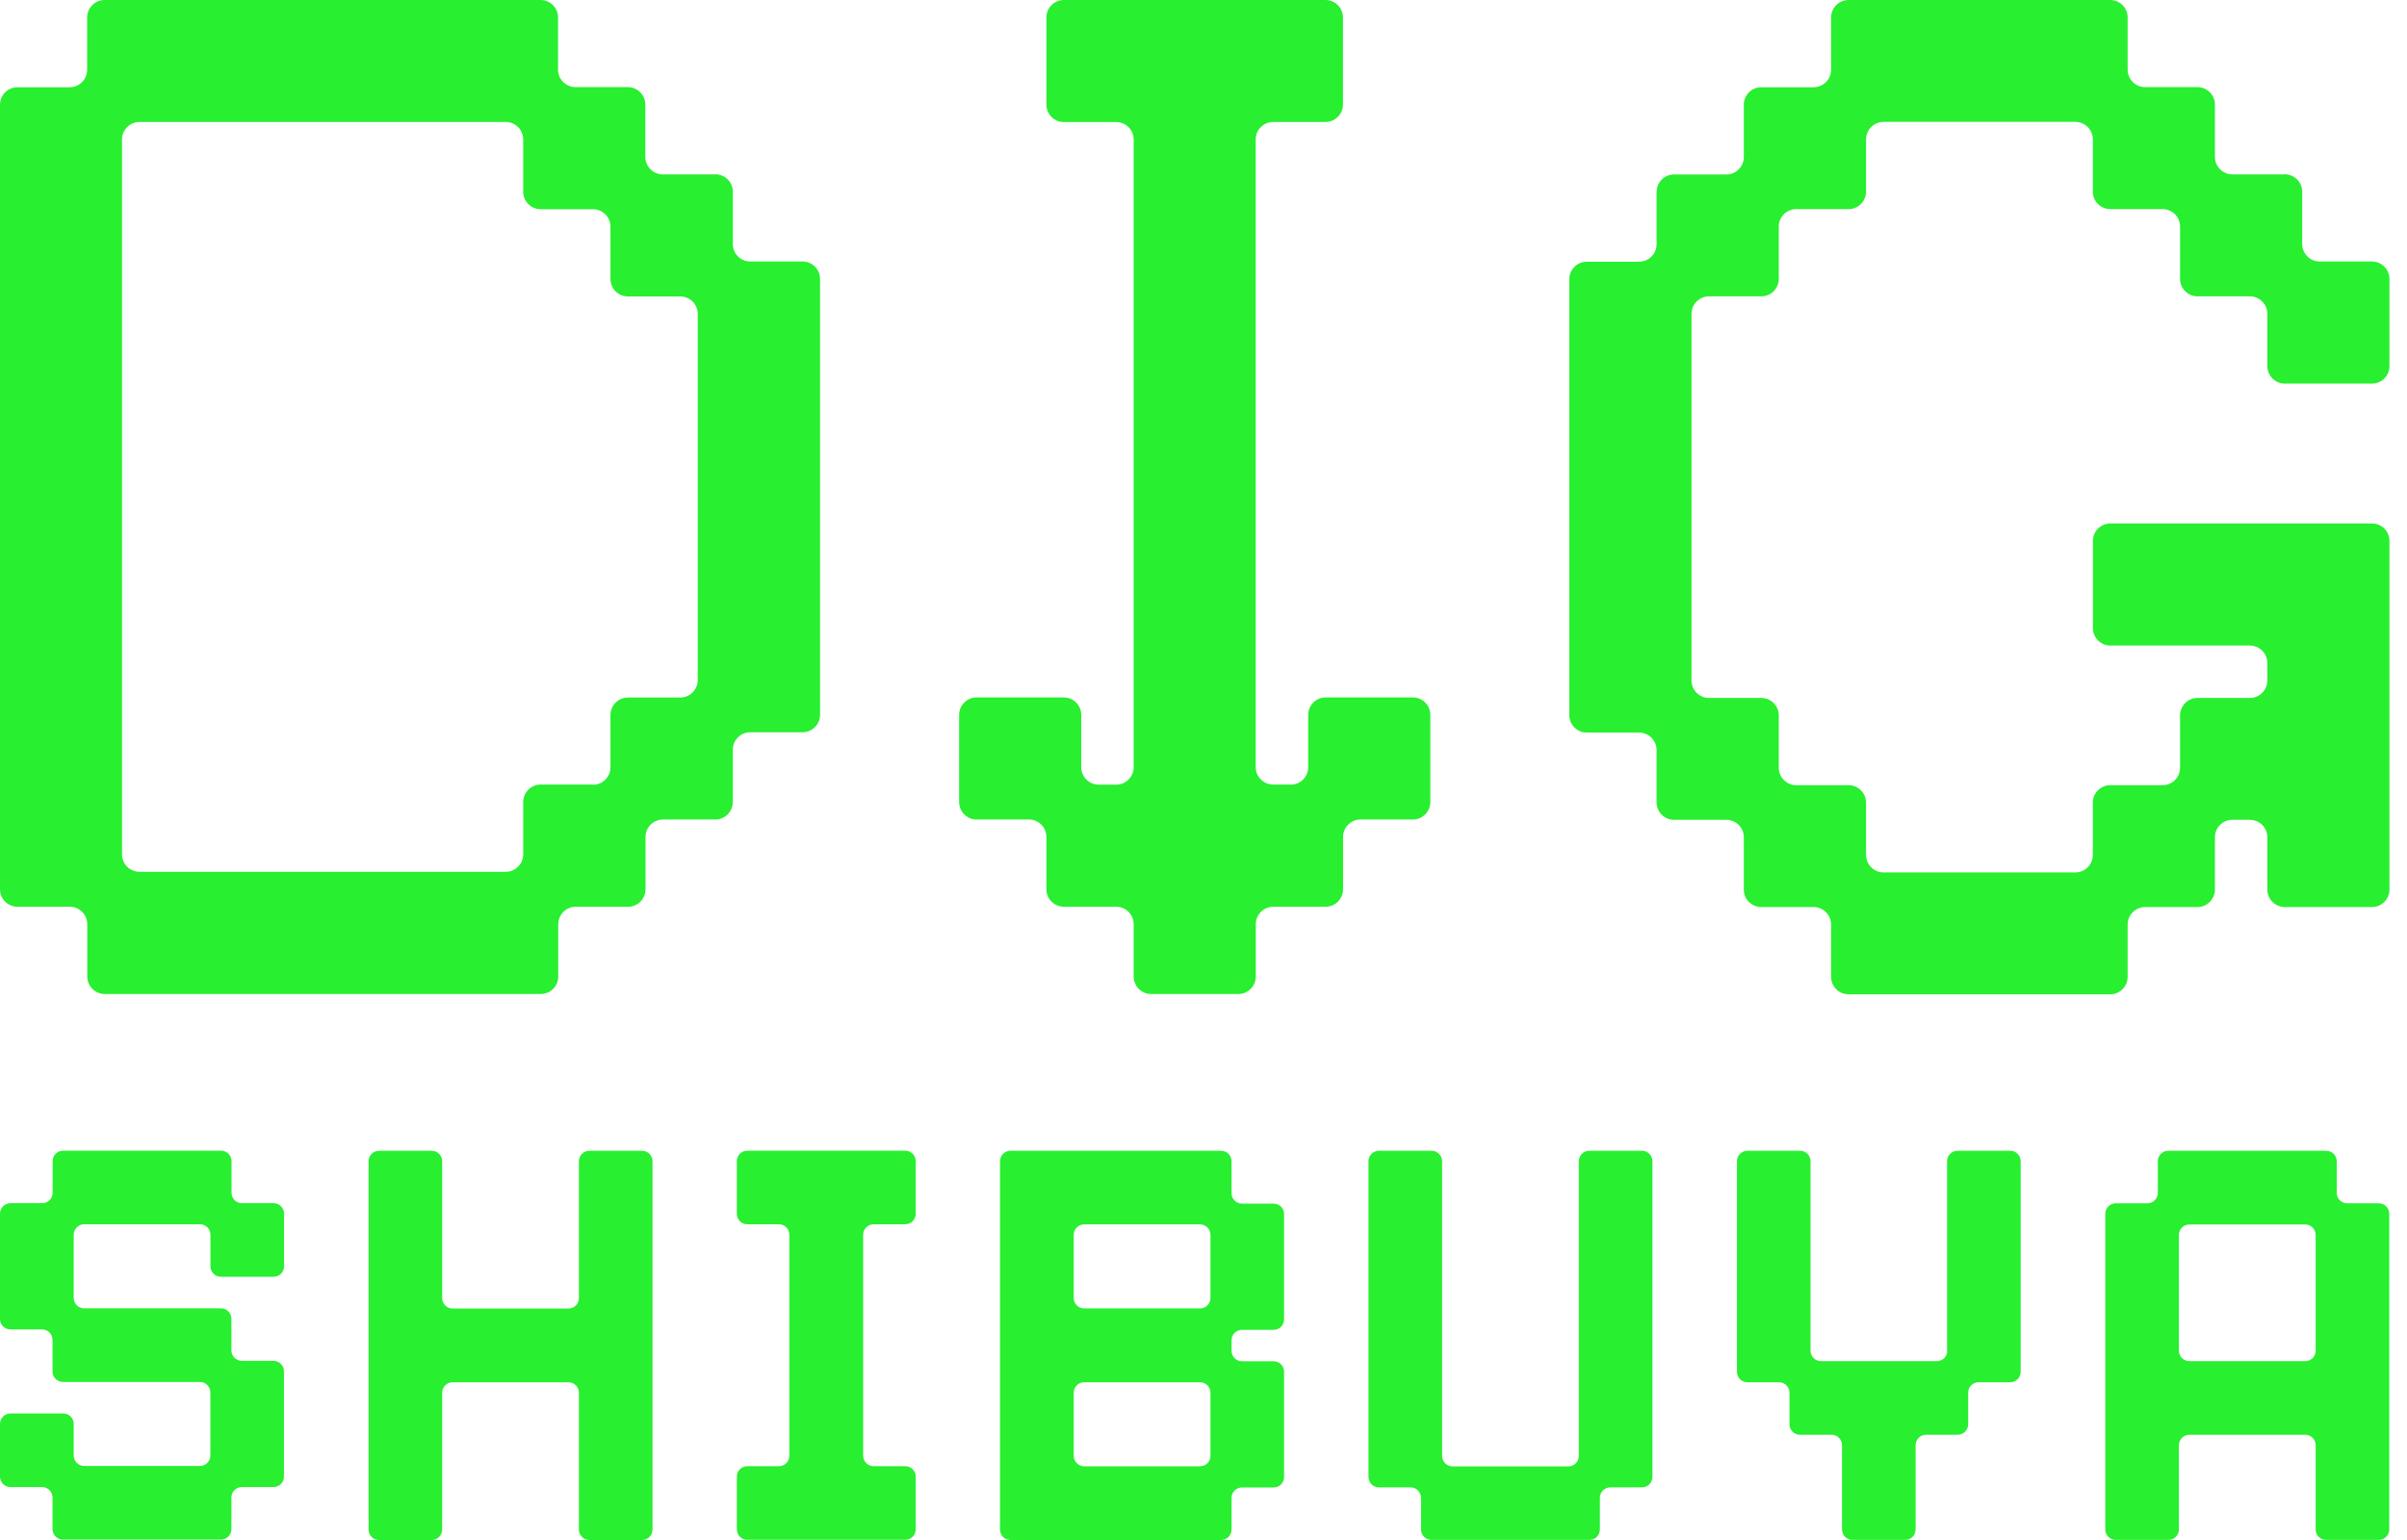
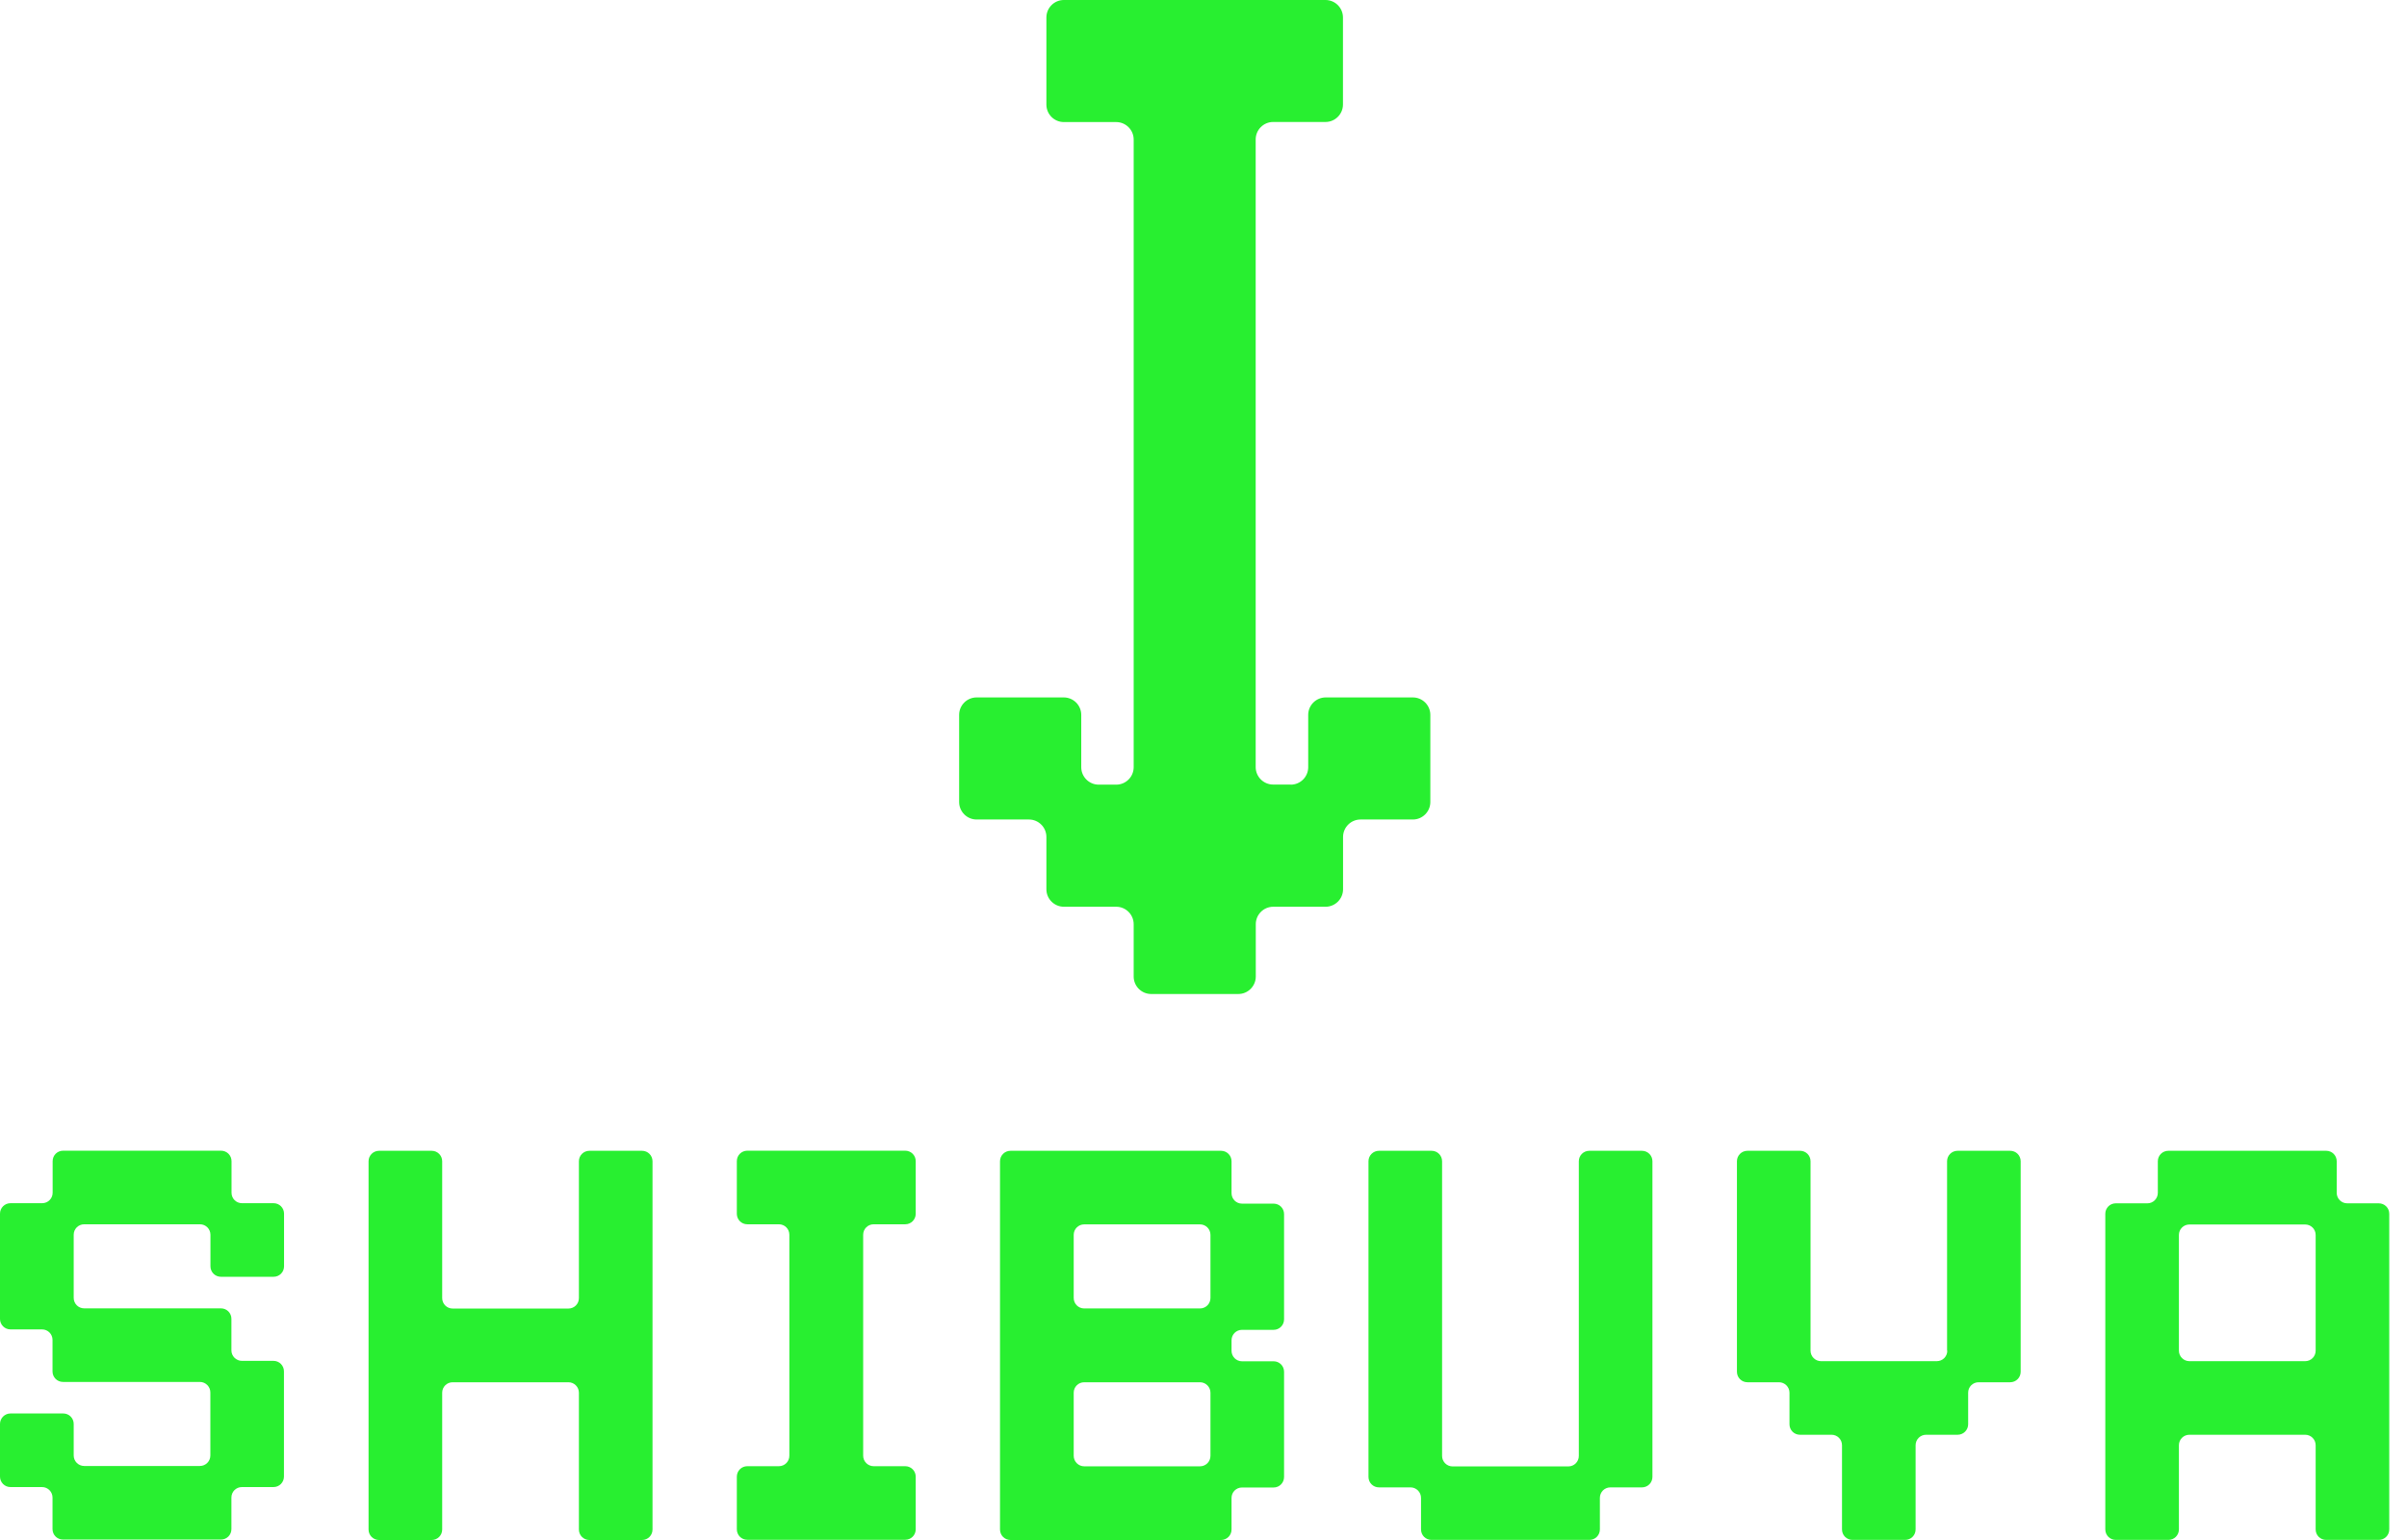
<svg xmlns="http://www.w3.org/2000/svg" width="100" height="64" viewBox="0 0 100 64" fill="none">
  <path d="M9.183 47.821H2.622C2.38 47.821 2.187 48.014 2.187 48.256V49.568C2.187 49.81 1.993 50.003 1.751 50.003H0.436C0.194 50.003 0 50.197 0 50.439V54.812C0 55.054 0.194 55.248 0.436 55.248H1.747C1.989 55.248 2.182 55.442 2.182 55.684V56.995C2.182 57.237 2.376 57.431 2.618 57.431H8.303C8.545 57.431 8.739 57.629 8.739 57.866V60.489C8.739 60.731 8.545 60.924 8.303 60.924H3.498C3.256 60.924 3.062 60.726 3.062 60.489V59.177C3.062 58.935 2.869 58.742 2.627 58.742H0.436C0.194 58.742 0 58.94 0 59.177V61.364C0 61.606 0.194 61.8 0.436 61.8H1.747C1.989 61.8 2.182 61.998 2.182 62.236V63.547C2.182 63.789 2.376 63.982 2.618 63.982H9.179C9.421 63.982 9.614 63.789 9.614 63.547V62.236C9.614 61.993 9.808 61.8 10.05 61.8H11.361C11.603 61.8 11.797 61.606 11.797 61.364V56.991C11.797 56.749 11.603 56.555 11.361 56.555H10.05C9.808 56.555 9.614 56.357 9.614 56.119V54.808C9.614 54.566 9.421 54.373 9.179 54.373H3.498C3.256 54.373 3.062 54.179 3.062 53.937V51.314C3.062 51.072 3.256 50.879 3.498 50.879H8.307C8.549 50.879 8.743 51.072 8.743 51.314V52.626C8.743 52.868 8.937 53.061 9.179 53.061H11.366C11.608 53.061 11.801 52.868 11.801 52.626V50.439C11.801 50.197 11.608 50.003 11.366 50.003H10.054C9.812 50.003 9.619 49.81 9.619 49.568V48.256C9.619 48.014 9.425 47.821 9.183 47.821Z" fill="#28EF30" />
  <path d="M23.616 54.381H18.806C18.564 54.381 18.371 54.188 18.371 53.946V48.261C18.371 48.019 18.177 47.825 17.935 47.825H15.748C15.506 47.825 15.312 48.019 15.312 48.261V63.564C15.312 63.806 15.506 64 15.748 64H17.935C18.177 64 18.371 63.806 18.371 63.564V57.879C18.371 57.637 18.564 57.444 18.806 57.444H23.616C23.858 57.444 24.051 57.642 24.051 57.879V63.564C24.051 63.806 24.245 64 24.487 64H26.674C26.916 64 27.109 63.806 27.109 63.564V48.261C27.109 48.019 26.916 47.825 26.674 47.825H24.487C24.245 47.825 24.051 48.019 24.051 48.261V53.946C24.051 54.188 23.858 54.381 23.616 54.381Z" fill="#28EF30" />
  <path d="M31.047 47.821C30.805 47.821 30.612 48.014 30.612 48.256V50.443C30.612 50.685 30.805 50.879 31.047 50.879H32.359C32.601 50.879 32.794 51.072 32.794 51.314V60.498C32.794 60.739 32.601 60.933 32.359 60.933H31.047C30.805 60.933 30.612 61.127 30.612 61.369V63.556C30.612 63.798 30.805 63.991 31.047 63.991H37.608C37.85 63.991 38.044 63.798 38.044 63.556V61.369C38.044 61.127 37.85 60.933 37.608 60.933H36.297C36.055 60.933 35.861 60.735 35.861 60.498V51.314C35.861 51.072 36.055 50.879 36.297 50.879H37.608C37.85 50.879 38.044 50.685 38.044 50.443V48.256C38.044 48.014 37.85 47.821 37.608 47.821H31.047Z" fill="#28EF30" />
  <path d="M51.165 48.261C51.165 48.019 50.971 47.825 50.729 47.825H41.982C41.74 47.825 41.546 48.019 41.546 48.261V63.564C41.546 63.806 41.74 64 41.982 64H50.729C50.971 64 51.165 63.806 51.165 63.564V62.253C51.165 62.011 51.358 61.818 51.6 61.818H52.912C53.154 61.818 53.347 61.624 53.347 61.382V57.008C53.347 56.766 53.154 56.573 52.912 56.573H51.6C51.358 56.573 51.165 56.375 51.165 56.137V55.701C51.165 55.459 51.358 55.266 51.6 55.266H52.912C53.154 55.266 53.347 55.072 53.347 54.83V50.456C53.347 50.214 53.154 50.021 52.912 50.021H51.6C51.358 50.021 51.165 49.827 51.165 49.585V48.261ZM50.289 57.879V60.502C50.289 60.744 50.096 60.938 49.853 60.938H45.044C44.802 60.938 44.608 60.739 44.608 60.502V57.879C44.608 57.637 44.802 57.444 45.044 57.444H49.853C50.096 57.444 50.289 57.642 50.289 57.879ZM50.289 51.319V53.941C50.289 54.183 50.096 54.377 49.853 54.377H45.044C44.802 54.377 44.608 54.183 44.608 53.941V51.319C44.608 51.077 44.802 50.883 45.044 50.883H49.853C50.096 50.883 50.289 51.077 50.289 51.319Z" fill="#28EF30" />
  <path d="M65.157 60.942H60.348C60.106 60.942 59.912 60.744 59.912 60.506V48.261C59.912 48.019 59.719 47.825 59.477 47.825H57.29C57.048 47.825 56.854 48.019 56.854 48.261V61.377C56.854 61.62 57.048 61.813 57.29 61.813H58.601C58.843 61.813 59.037 62.011 59.037 62.249V63.56C59.037 63.802 59.23 63.996 59.472 63.996H66.033C66.275 63.996 66.468 63.802 66.468 63.56V62.249C66.468 62.007 66.662 61.813 66.904 61.813H68.215C68.457 61.813 68.651 61.62 68.651 61.377V48.261C68.651 48.019 68.457 47.825 68.215 47.825H66.028C65.786 47.825 65.593 48.019 65.593 48.261V60.506C65.593 60.748 65.399 60.942 65.157 60.942Z" fill="#28EF30" />
  <path d="M80.901 56.133C80.901 56.375 80.707 56.568 80.465 56.568H75.656C75.414 56.568 75.22 56.37 75.22 56.133V48.261C75.22 48.019 75.027 47.825 74.785 47.825H72.598C72.356 47.825 72.162 48.019 72.162 48.261V57.008C72.162 57.25 72.356 57.444 72.598 57.444H73.909C74.151 57.444 74.345 57.642 74.345 57.879V59.191C74.345 59.433 74.538 59.626 74.78 59.626H76.092C76.334 59.626 76.527 59.82 76.527 60.062V63.56C76.527 63.802 76.721 63.996 76.963 63.996H79.15C79.392 63.996 79.585 63.802 79.585 63.56V60.062C79.585 59.82 79.779 59.626 80.021 59.626H81.332C81.574 59.626 81.768 59.428 81.768 59.191V57.879C81.768 57.637 81.961 57.444 82.203 57.444H83.515C83.757 57.444 83.95 57.25 83.95 57.008V48.261C83.95 48.019 83.757 47.825 83.515 47.825H81.328C81.086 47.825 80.892 48.019 80.892 48.261V56.133H80.901Z" fill="#28EF30" />
  <path d="M97.08 49.572V48.261C97.08 48.019 96.887 47.825 96.645 47.825H90.084C89.842 47.825 89.648 48.019 89.648 48.261V49.572C89.648 49.814 89.455 50.008 89.213 50.008H87.901C87.659 50.008 87.466 50.201 87.466 50.443V63.56C87.466 63.802 87.659 63.996 87.901 63.996H90.088C90.33 63.996 90.524 63.802 90.524 63.56V60.062C90.524 59.82 90.718 59.626 90.96 59.626H95.769C96.011 59.626 96.205 59.82 96.205 60.062V63.56C96.205 63.802 96.398 63.996 96.64 63.996H98.827C99.069 63.996 99.263 63.802 99.263 63.56V50.443C99.263 50.201 99.069 50.008 98.827 50.008H97.516C97.274 50.008 97.08 49.814 97.08 49.572ZM95.769 56.568H90.96C90.718 56.568 90.524 56.37 90.524 56.133V51.323C90.524 51.081 90.718 50.888 90.96 50.888H95.769C96.011 50.888 96.205 51.081 96.205 51.323V56.133C96.205 56.375 96.011 56.568 95.769 56.568Z" fill="#28EF30" />
-   <path d="M29.71 7.247H27.536C27.136 7.247 26.81 6.921 26.81 6.521V4.347C26.81 3.947 26.484 3.621 26.084 3.621H23.91C23.51 3.621 23.184 3.296 23.184 2.895V0.726C23.184 0.326 22.859 0 22.458 0H4.347C3.947 0 3.621 0.326 3.621 0.726V2.9C3.621 3.3 3.296 3.626 2.895 3.626H0.726C0.326 3.626 0 3.951 0 4.352V36.957C0 37.357 0.326 37.683 0.726 37.683H2.9C3.3 37.683 3.626 38.008 3.626 38.409V40.583C3.626 40.983 3.951 41.309 4.352 41.309H22.467C22.867 41.309 23.193 40.983 23.193 40.583V38.409C23.193 38.008 23.519 37.683 23.919 37.683H26.093C26.493 37.683 26.819 37.357 26.819 36.957V34.783C26.819 34.383 27.144 34.057 27.545 34.057H29.718C30.119 34.057 30.445 33.731 30.445 33.331V31.157C30.445 30.757 30.77 30.431 31.171 30.431H33.344C33.745 30.431 34.07 30.106 34.07 29.705V11.594C34.07 11.194 33.745 10.868 33.344 10.868H31.171C30.77 10.868 30.445 10.543 30.445 10.142V7.969C30.445 7.568 30.119 7.243 29.718 7.243L29.71 7.247ZM24.636 32.605H22.463C22.062 32.605 21.737 32.931 21.737 33.331V35.505C21.737 35.905 21.411 36.231 21.011 36.231H5.795C5.395 36.231 5.069 35.905 5.069 35.505V5.795C5.069 5.395 5.395 5.069 5.795 5.069H21.011C21.411 5.069 21.737 5.395 21.737 5.795V7.969C21.737 8.369 22.062 8.695 22.463 8.695H24.636C25.037 8.695 25.362 9.02 25.362 9.421V11.594C25.362 11.995 25.688 12.32 26.088 12.32H28.262C28.663 12.32 28.988 12.646 28.988 13.046V28.262C28.988 28.663 28.663 28.988 28.262 28.988H26.088C25.688 28.988 25.362 29.314 25.362 29.714V31.888C25.362 32.288 25.037 32.614 24.636 32.614V32.605Z" fill="#28EF30" />
  <path d="M53.62 32.605H52.894C52.494 32.605 52.168 32.279 52.168 31.879V5.795C52.168 5.395 52.494 5.069 52.894 5.069H55.068C55.468 5.069 55.794 4.743 55.794 4.343V0.726C55.794 0.326 55.468 0 55.068 0H44.199C43.799 0 43.473 0.326 43.473 0.726V4.347C43.473 4.748 43.799 5.073 44.199 5.073H46.373C46.773 5.073 47.099 5.399 47.099 5.799V31.883C47.099 32.284 46.773 32.609 46.373 32.609H45.647C45.247 32.609 44.921 32.284 44.921 31.883V29.71C44.921 29.309 44.595 28.984 44.195 28.984H40.574C40.173 28.984 39.848 29.309 39.848 29.71V33.331C39.848 33.731 40.173 34.057 40.574 34.057H42.747C43.148 34.057 43.473 34.383 43.473 34.783V36.957C43.473 37.357 43.799 37.683 44.199 37.683H46.373C46.773 37.683 47.099 38.008 47.099 38.409V40.583C47.099 40.983 47.425 41.309 47.825 41.309H51.446C51.847 41.309 52.172 40.983 52.172 40.583V38.409C52.172 38.008 52.498 37.683 52.898 37.683H55.072C55.472 37.683 55.798 37.357 55.798 36.957V34.783C55.798 34.383 56.124 34.057 56.524 34.057H58.698C59.098 34.057 59.424 33.731 59.424 33.331V29.71C59.424 29.309 59.098 28.984 58.698 28.984H55.077C54.676 28.984 54.35 29.309 54.35 29.71V31.883C54.35 32.284 54.025 32.609 53.624 32.609L53.62 32.605Z" fill="#28EF30" />
-   <path d="M94.92 7.247H92.746C92.346 7.247 92.02 6.921 92.02 6.521V4.347C92.02 3.947 91.694 3.621 91.294 3.621H89.12C88.72 3.621 88.394 3.296 88.394 2.895V0.726C88.394 0.326 88.069 0 87.668 0H76.8C76.4 0 76.074 0.326 76.074 0.726V2.9C76.074 3.3 75.748 3.626 75.348 3.626H73.174C72.774 3.626 72.448 3.951 72.448 4.352V6.525C72.448 6.926 72.123 7.251 71.722 7.251H69.549C69.148 7.251 68.823 7.577 68.823 7.977V10.151C68.823 10.552 68.497 10.877 68.097 10.877H65.923C65.522 10.877 65.197 11.203 65.197 11.603V29.718C65.197 30.119 65.522 30.445 65.923 30.445H68.097C68.497 30.445 68.823 30.77 68.823 31.171V33.344C68.823 33.745 69.148 34.07 69.549 34.07H71.722C72.123 34.07 72.448 34.396 72.448 34.796V36.97C72.448 37.37 72.774 37.696 73.174 37.696H75.348C75.748 37.696 76.074 38.022 76.074 38.422V40.596C76.074 40.996 76.4 41.322 76.8 41.322H87.668C88.069 41.322 88.394 40.996 88.394 40.596V38.422C88.394 38.022 88.72 37.696 89.12 37.696H91.294C91.694 37.696 92.02 37.37 92.02 36.97V34.796C92.02 34.396 92.346 34.07 92.746 34.07H93.472C93.873 34.07 94.198 34.396 94.198 34.796V36.97C94.198 37.37 94.524 37.696 94.924 37.696H98.545C98.946 37.696 99.271 37.37 99.271 36.97V22.48C99.271 22.08 98.946 21.754 98.545 21.754H87.677C87.277 21.754 86.951 22.08 86.951 22.48V26.102C86.951 26.502 87.277 26.828 87.677 26.828H93.472C93.873 26.828 94.198 27.153 94.198 27.554V28.28C94.198 28.68 93.873 29.006 93.472 29.006H91.298C90.898 29.006 90.572 29.331 90.572 29.732V31.905C90.572 32.306 90.247 32.631 89.846 32.631H87.673C87.272 32.631 86.947 32.957 86.947 33.357V35.531C86.947 35.931 86.621 36.257 86.221 36.257H78.252C77.852 36.257 77.526 35.931 77.526 35.531V33.357C77.526 32.957 77.2 32.631 76.8 32.631H74.626C74.226 32.631 73.9 32.306 73.9 31.905V29.732C73.9 29.331 73.575 29.006 73.174 29.006H71.001C70.6 29.006 70.275 28.68 70.275 28.28V13.042C70.275 12.642 70.6 12.316 71.001 12.316H73.174C73.575 12.316 73.9 11.99 73.9 11.59V9.416C73.9 9.016 74.226 8.69 74.626 8.69H76.8C77.2 8.69 77.526 8.365 77.526 7.964V5.791C77.526 5.39 77.852 5.065 78.252 5.065H86.221C86.621 5.065 86.947 5.39 86.947 5.791V7.964C86.947 8.365 87.272 8.69 87.673 8.69H89.846C90.247 8.69 90.572 9.016 90.572 9.416V11.59C90.572 11.99 90.898 12.316 91.298 12.316H93.472C93.873 12.316 94.198 12.642 94.198 13.042V15.216C94.198 15.616 94.524 15.942 94.924 15.942H98.545C98.946 15.942 99.271 15.616 99.271 15.216V11.594C99.271 11.194 98.946 10.868 98.545 10.868H96.372C95.971 10.868 95.646 10.543 95.646 10.142V7.969C95.646 7.568 95.32 7.243 94.92 7.243V7.247Z" fill="#28EF30" />
</svg>